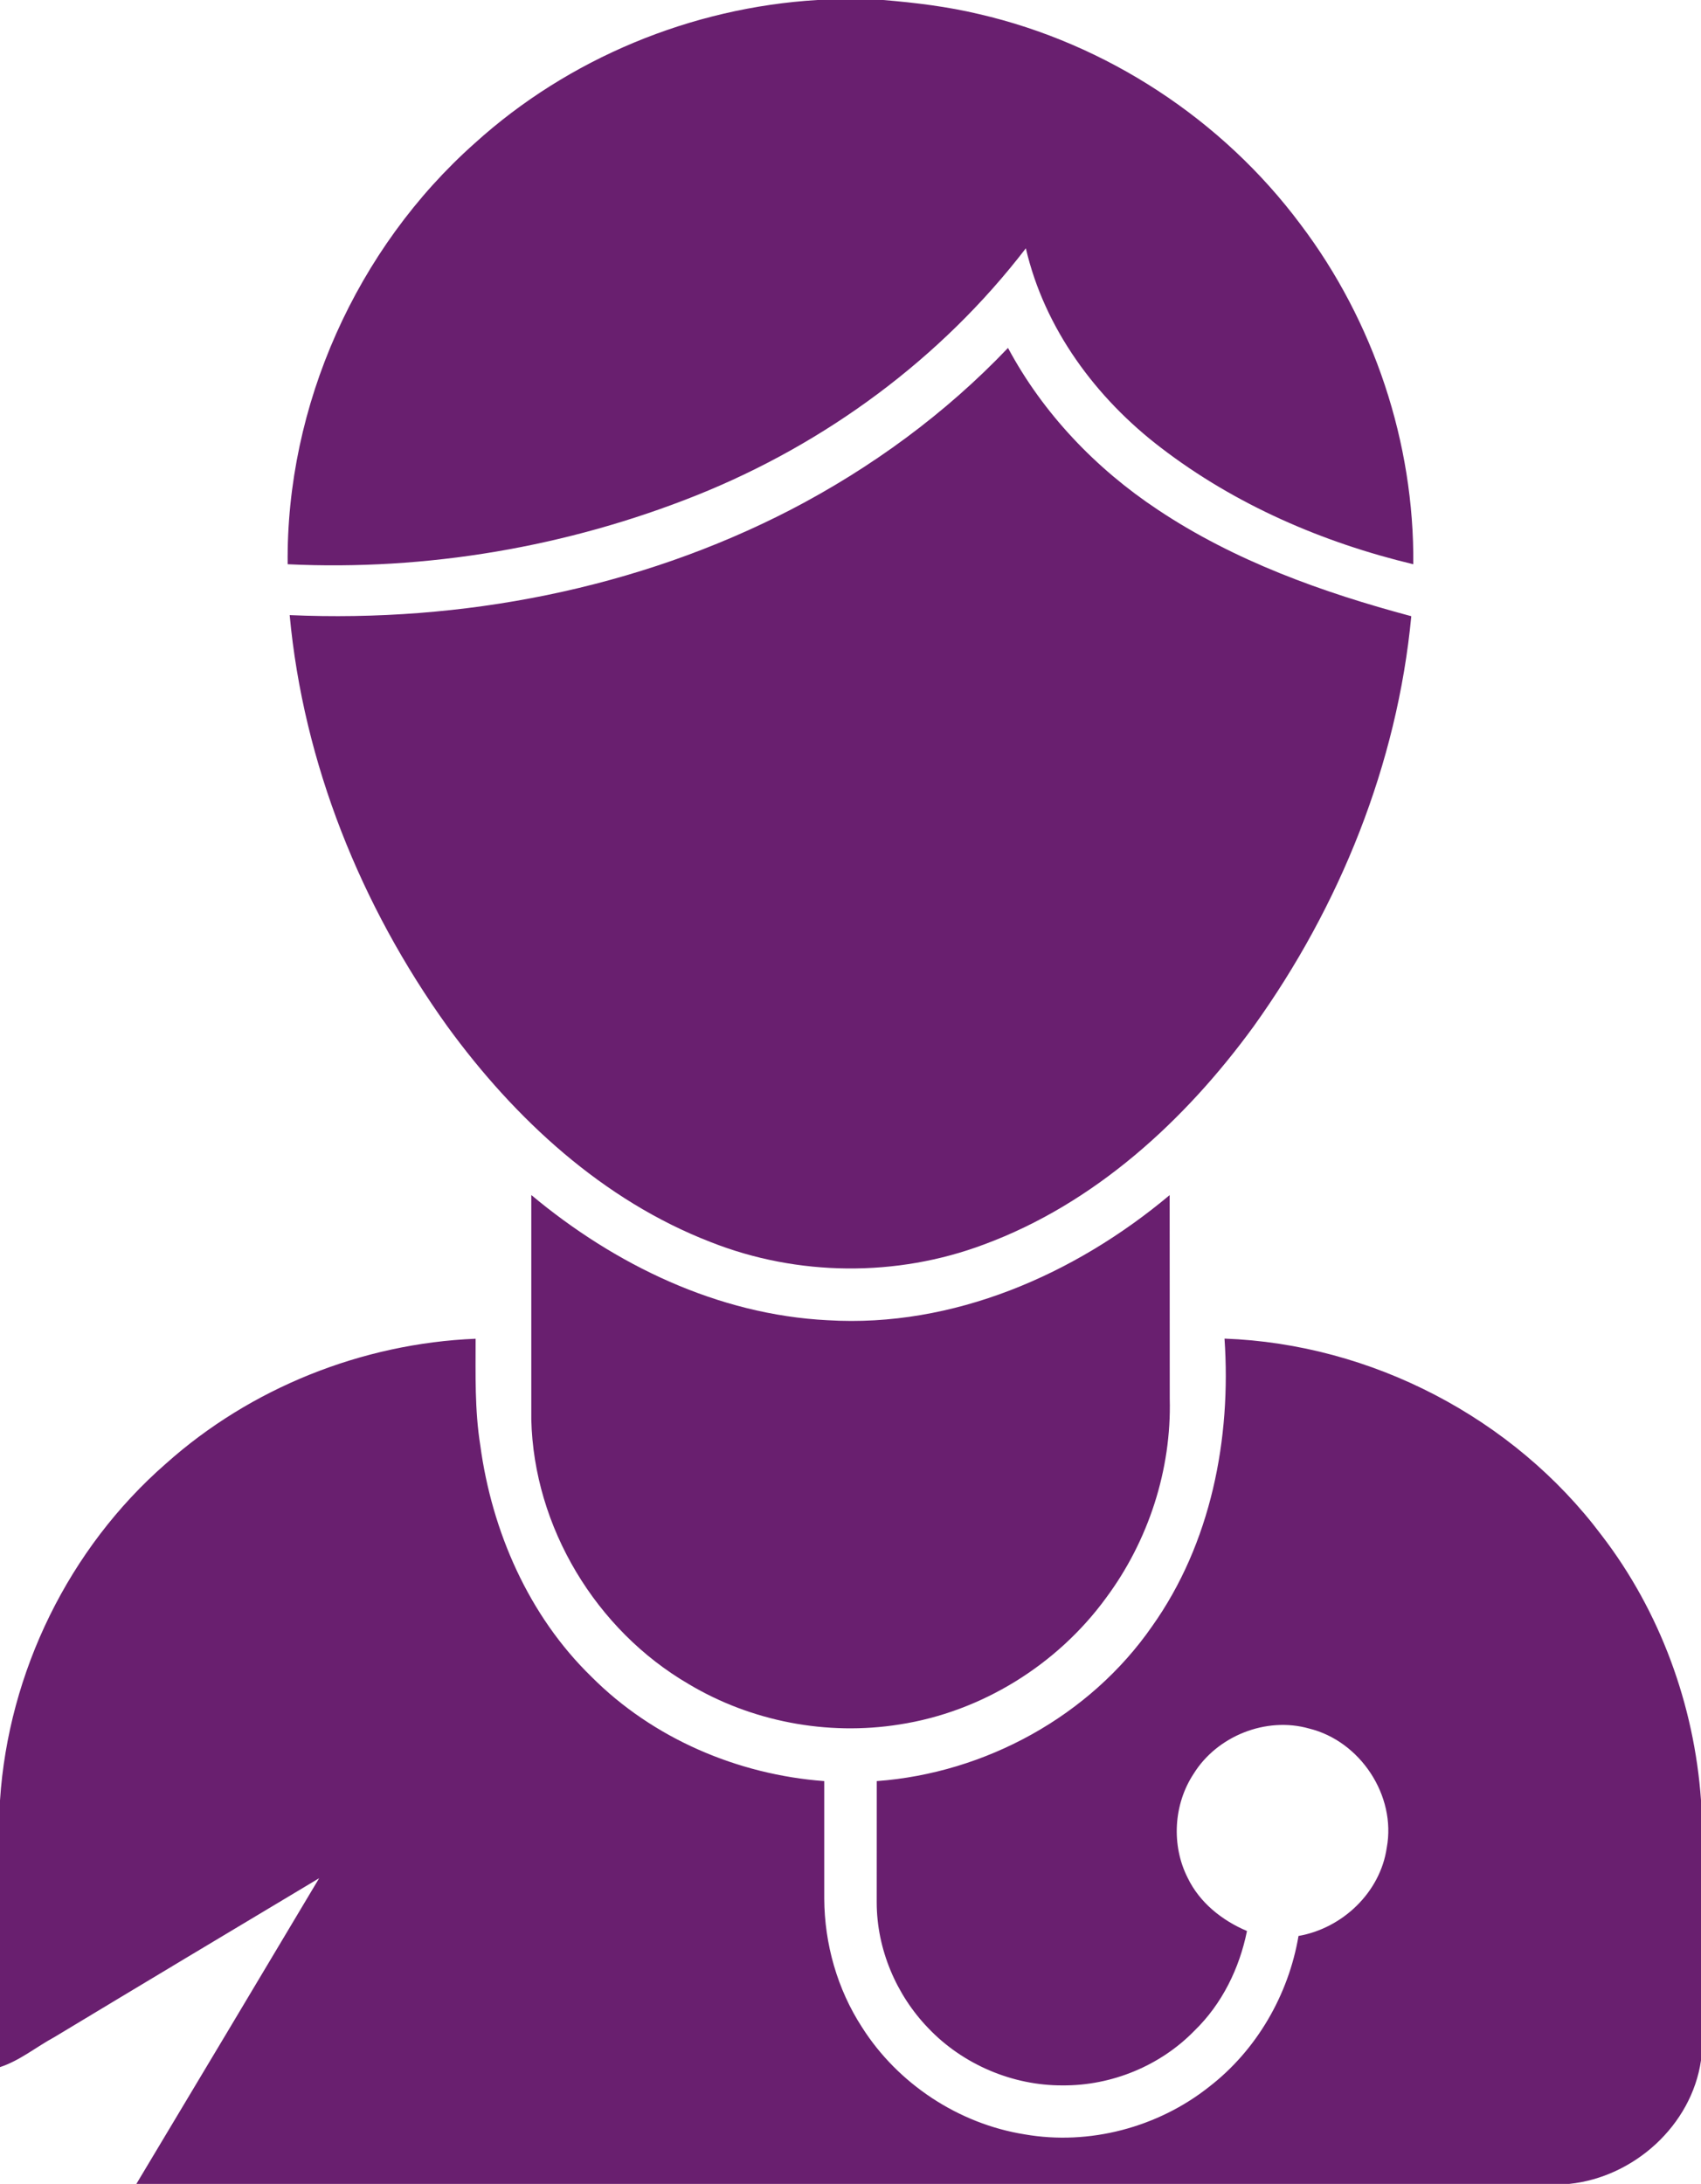
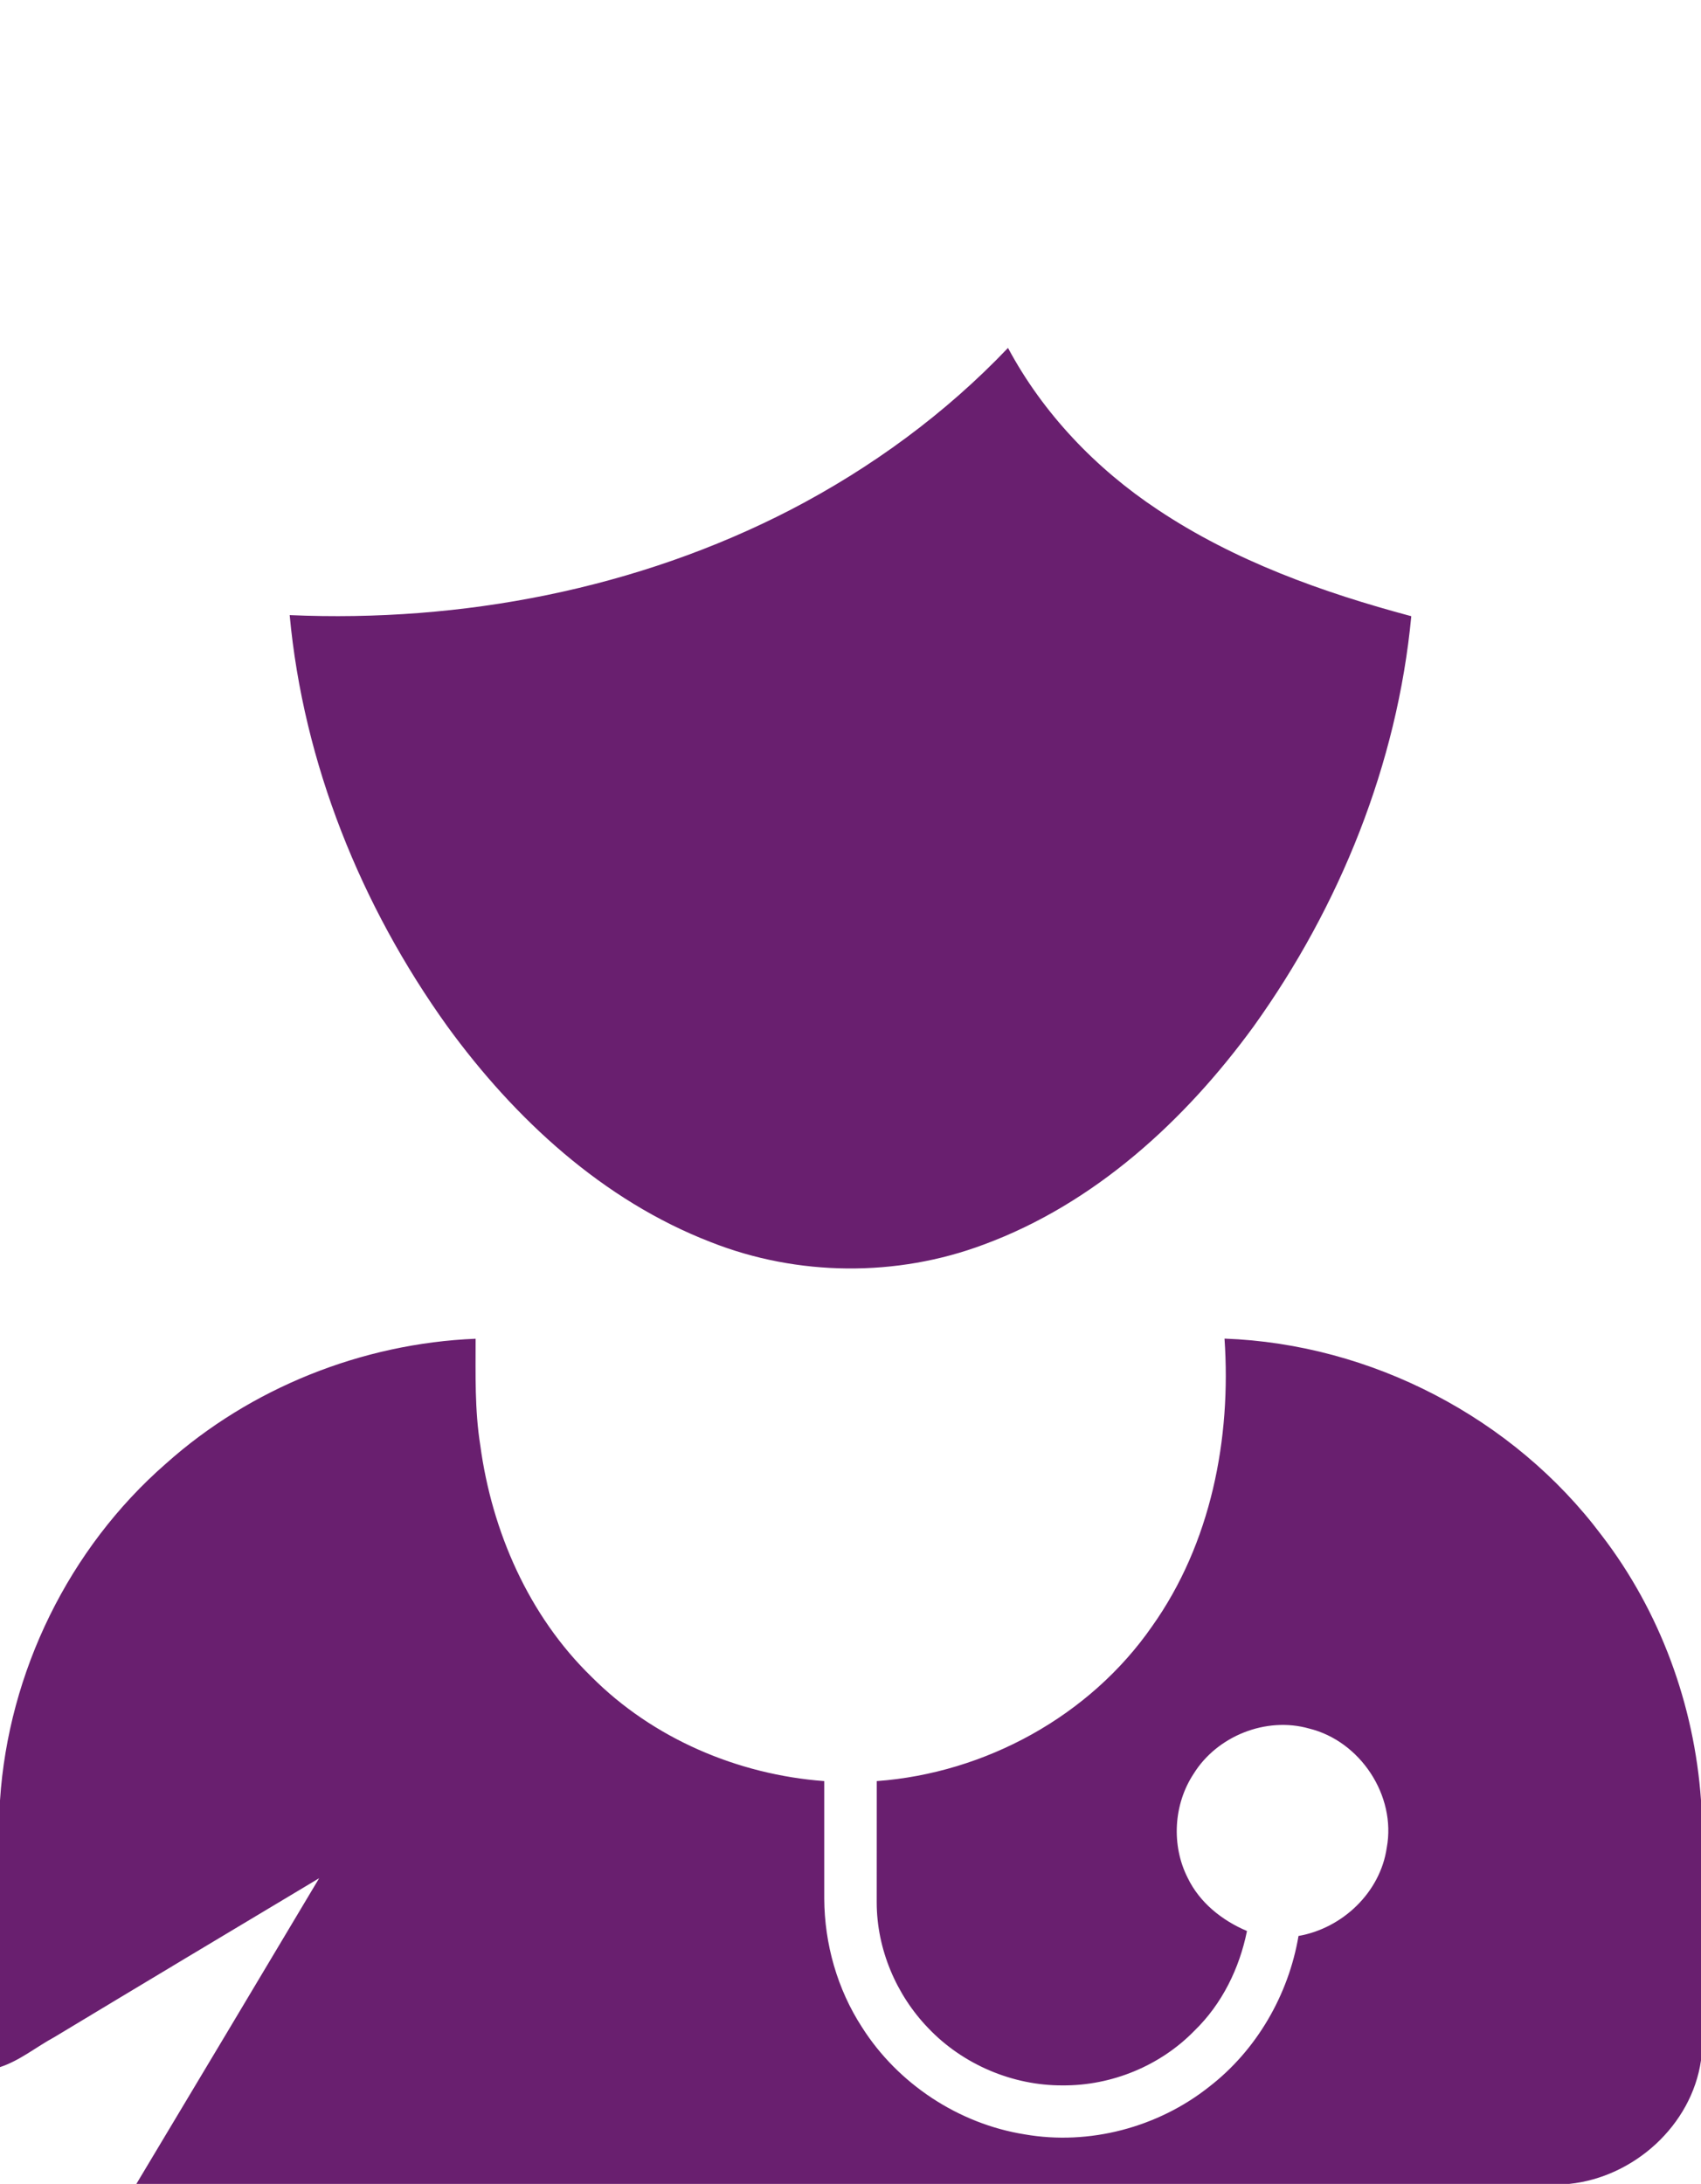
<svg xmlns="http://www.w3.org/2000/svg" width="405pt" height="520pt" viewBox="0 0 405 520" version="1.1">
  <g id="#691f6fff">
-     <path fill="#691f6f" opacity="1.00" d=" M 194.62 0.00 L 210.31 0.00 C 217.96 0.64 225.60 1.57 233.07 3.35 C 263.43 10.35 291.04 28.46 309.65 53.43 C 327.11 76.51 336.75 105.40 336.50 134.35 C 314.94 129.19 294.07 120.16 276.43 106.62 C 260.96 94.82 248.68 78.25 244.25 59.12 C 224.11 85.38 196.56 105.63 165.89 117.92 C 135.10 130.23 101.61 135.94 68.49 134.35 C 68.09 96.59 84.84 59.16 113.05 34.09 C 135.35 13.89 164.61 1.80 194.62 0.00 Z" />
    <path fill="#691f6f" opacity="1.00" d=" M 188.32 121.34 C 207.46 111.39 225.12 98.48 240.00 82.84 C 248.35 98.45 260.92 111.59 275.64 121.35 C 293.93 133.56 314.88 141.07 336.02 146.72 C 332.69 181.91 319.00 215.81 298.45 244.44 C 282.10 266.87 260.60 286.60 234.24 296.33 C 213.47 304.13 189.88 303.91 169.25 295.76 C 143.55 285.83 122.58 266.44 106.55 244.43 C 85.94 215.74 72.23 181.74 68.97 146.46 C 109.97 148.26 151.75 140.26 188.32 121.34 Z" />
-     <path fill="#691f6f" opacity="1.00" d=" M 126.50 284.54 C 146.35 301.13 170.92 313.04 197.05 314.35 C 226.91 316.17 255.93 303.48 278.49 284.56 C 278.51 300.72 278.49 316.88 278.51 333.04 C 278.95 349.93 273.44 366.86 263.38 380.42 C 251.75 396.40 233.69 407.61 214.12 410.61 C 196.95 413.35 178.87 409.91 163.94 400.97 C 141.88 388.11 127.09 363.58 126.50 337.99 C 126.49 320.17 126.50 302.35 126.50 284.54 Z" />
    <path fill="#691f6f" opacity="1.00" d=" M 39.49 348.51 C 59.67 330.46 86.21 319.87 113.24 318.76 C 113.24 327.22 113.01 335.72 114.35 344.12 C 117.11 364.61 125.86 384.68 140.80 399.22 C 155.44 413.93 175.64 422.55 196.25 424.09 C 196.25 433.41 196.24 442.73 196.25 452.06 C 196.30 462.84 199.35 473.62 205.23 482.68 C 213.76 496.14 228.21 505.69 243.96 508.20 C 259.32 510.89 275.67 506.56 287.87 496.89 C 299.18 488.17 306.79 475.00 309.17 460.96 C 319.64 459.13 328.65 450.58 330.18 439.94 C 332.48 427.56 323.86 414.54 311.68 411.57 C 301.45 408.67 289.76 413.35 284.19 422.36 C 279.42 429.59 278.85 439.37 282.77 447.10 C 285.60 453.00 290.95 457.27 296.90 459.78 C 295.11 468.66 290.96 477.15 284.42 483.49 C 276.29 491.87 264.65 496.64 252.99 496.54 C 241.08 496.60 229.25 491.55 221.04 482.93 C 213.36 474.98 208.75 464.06 208.74 452.98 C 208.75 443.35 208.75 433.72 208.75 424.09 C 234.59 422.19 259.48 408.61 274.30 387.24 C 288.32 367.52 293.19 342.57 291.55 318.73 C 326.47 320.00 360.34 337.58 381.32 365.54 C 395.24 383.64 403.39 405.91 405.00 428.65 L 405.00 490.58 C 402.76 506.08 389.01 518.43 373.60 520.00 L 32.47 520.00 C 46.99 495.75 61.52 471.50 75.99 447.21 C 54.97 459.79 33.96 472.37 12.99 485.02 C 8.64 487.37 4.74 490.63 0.00 492.19 L 0.00 428.69 C 1.99 398.15 16.41 368.65 39.49 348.51 Z" />
  </g>
</svg>